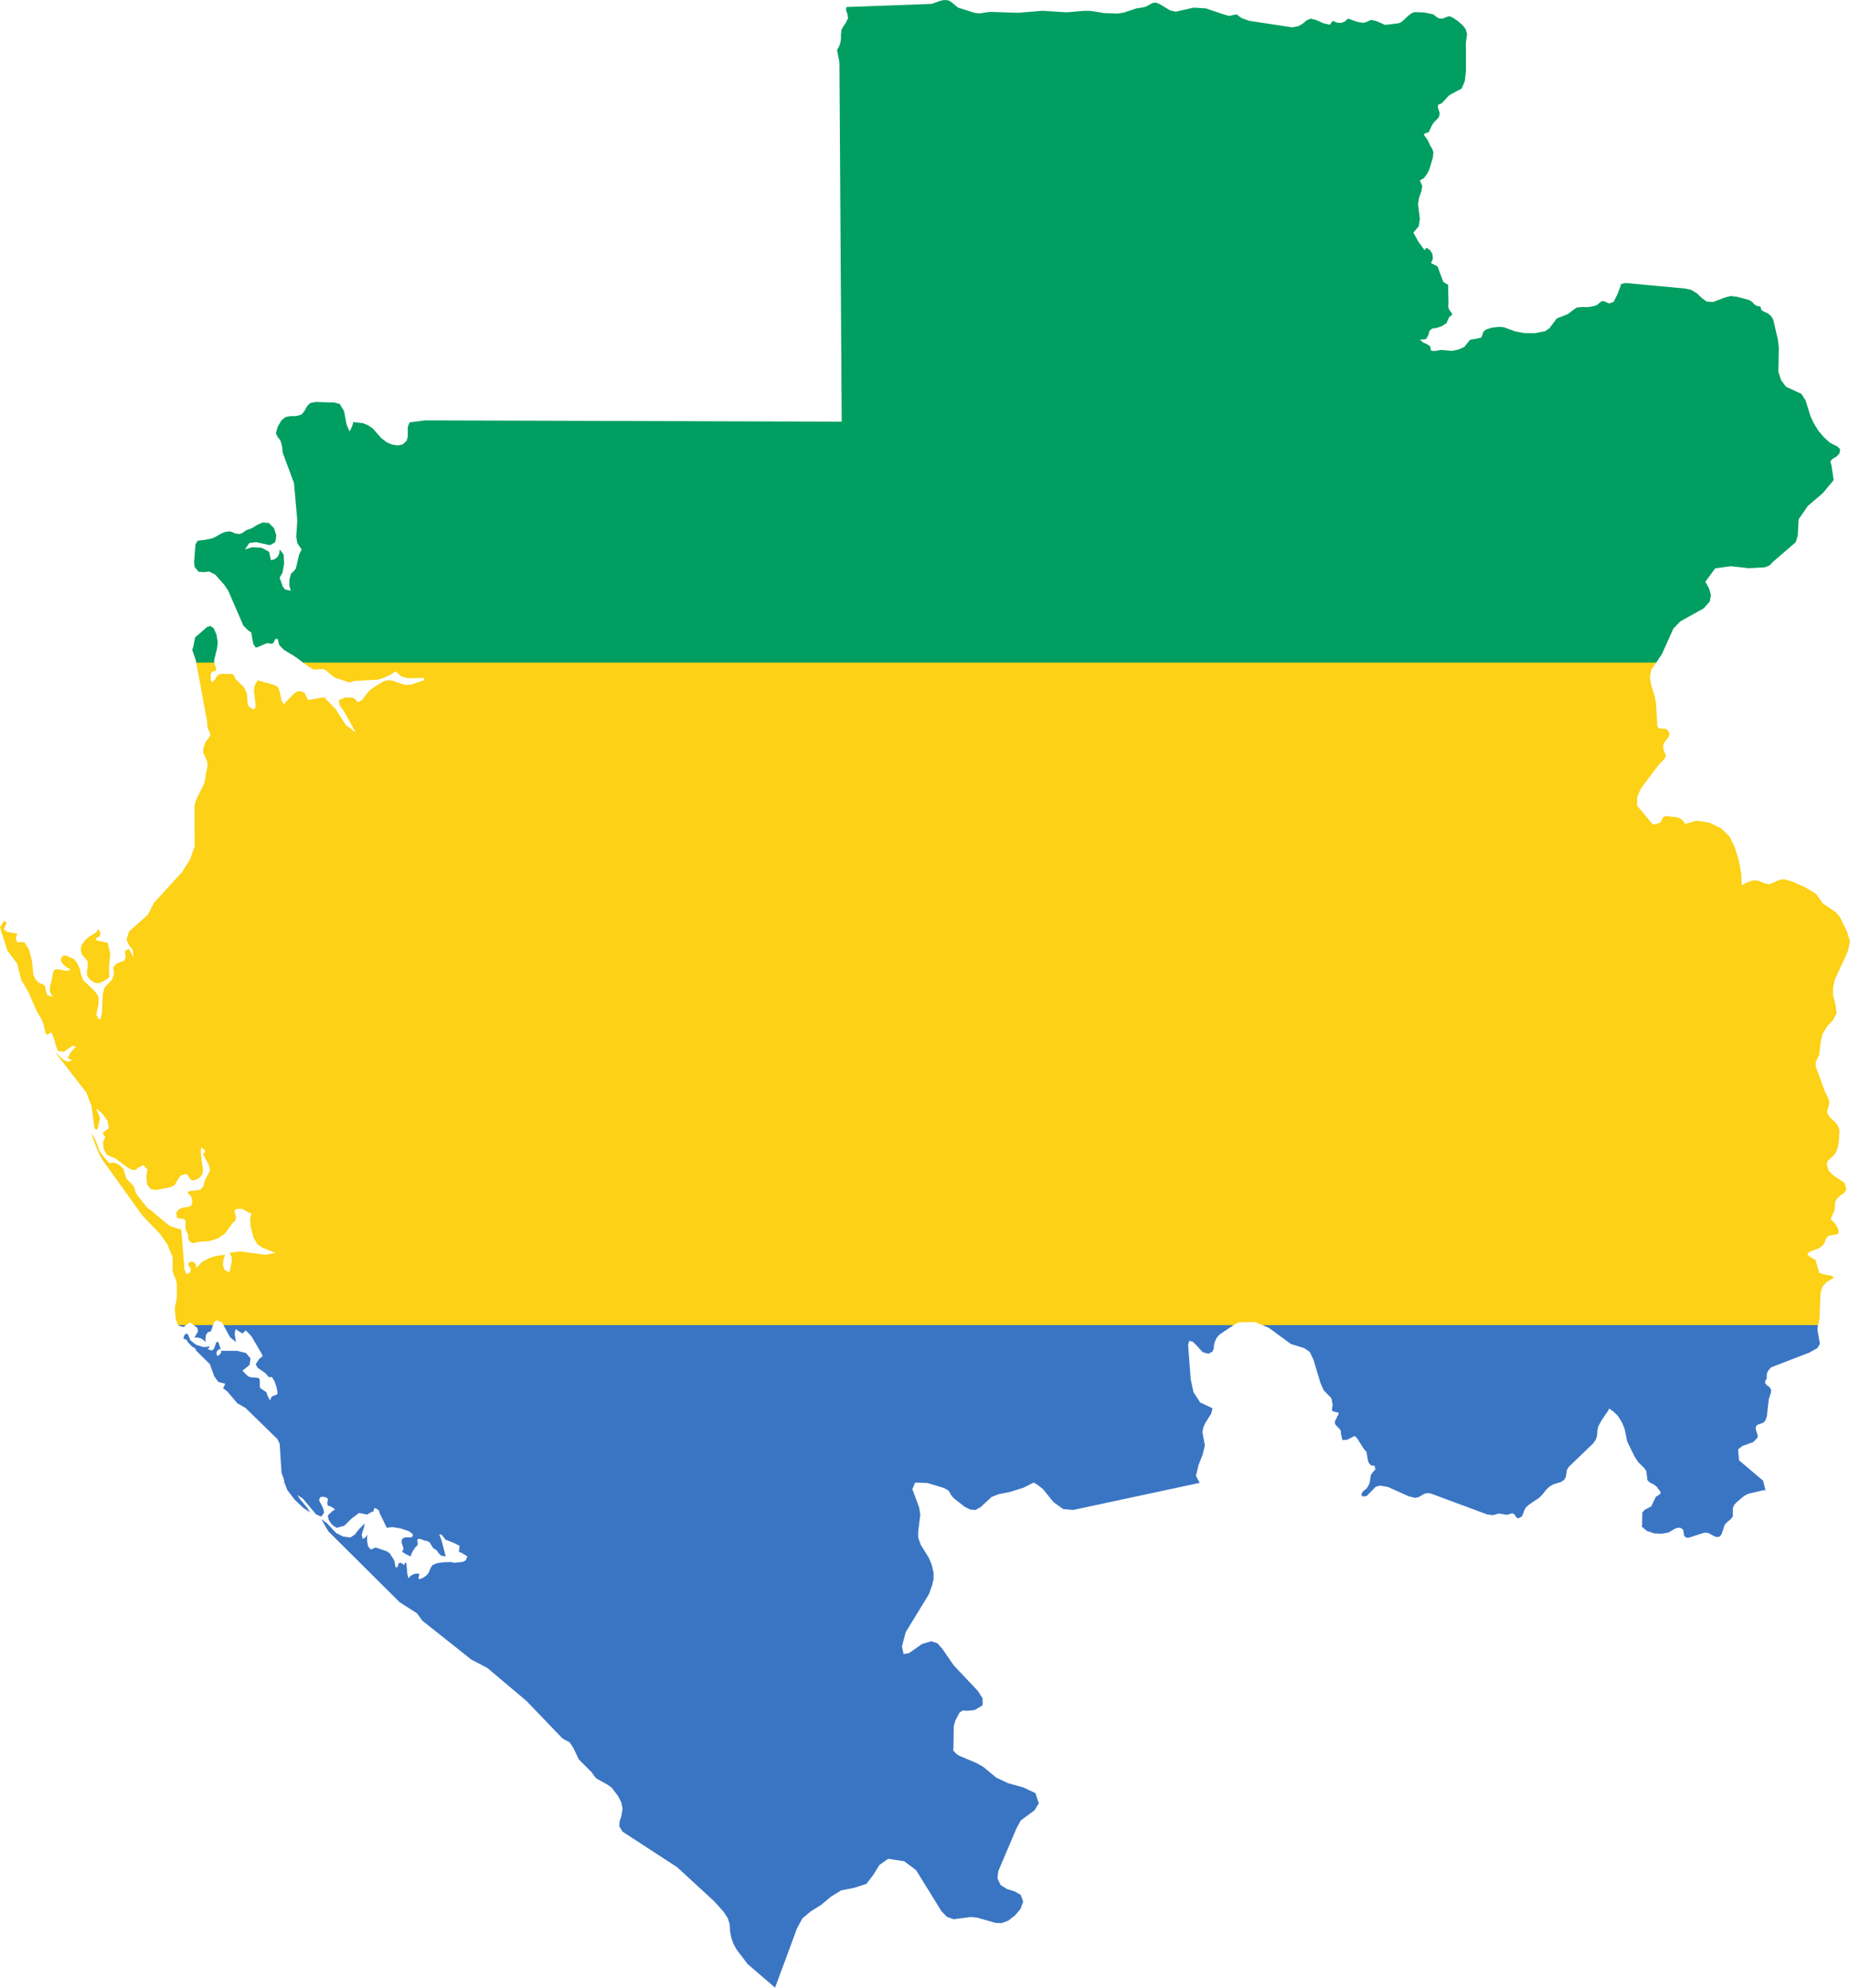
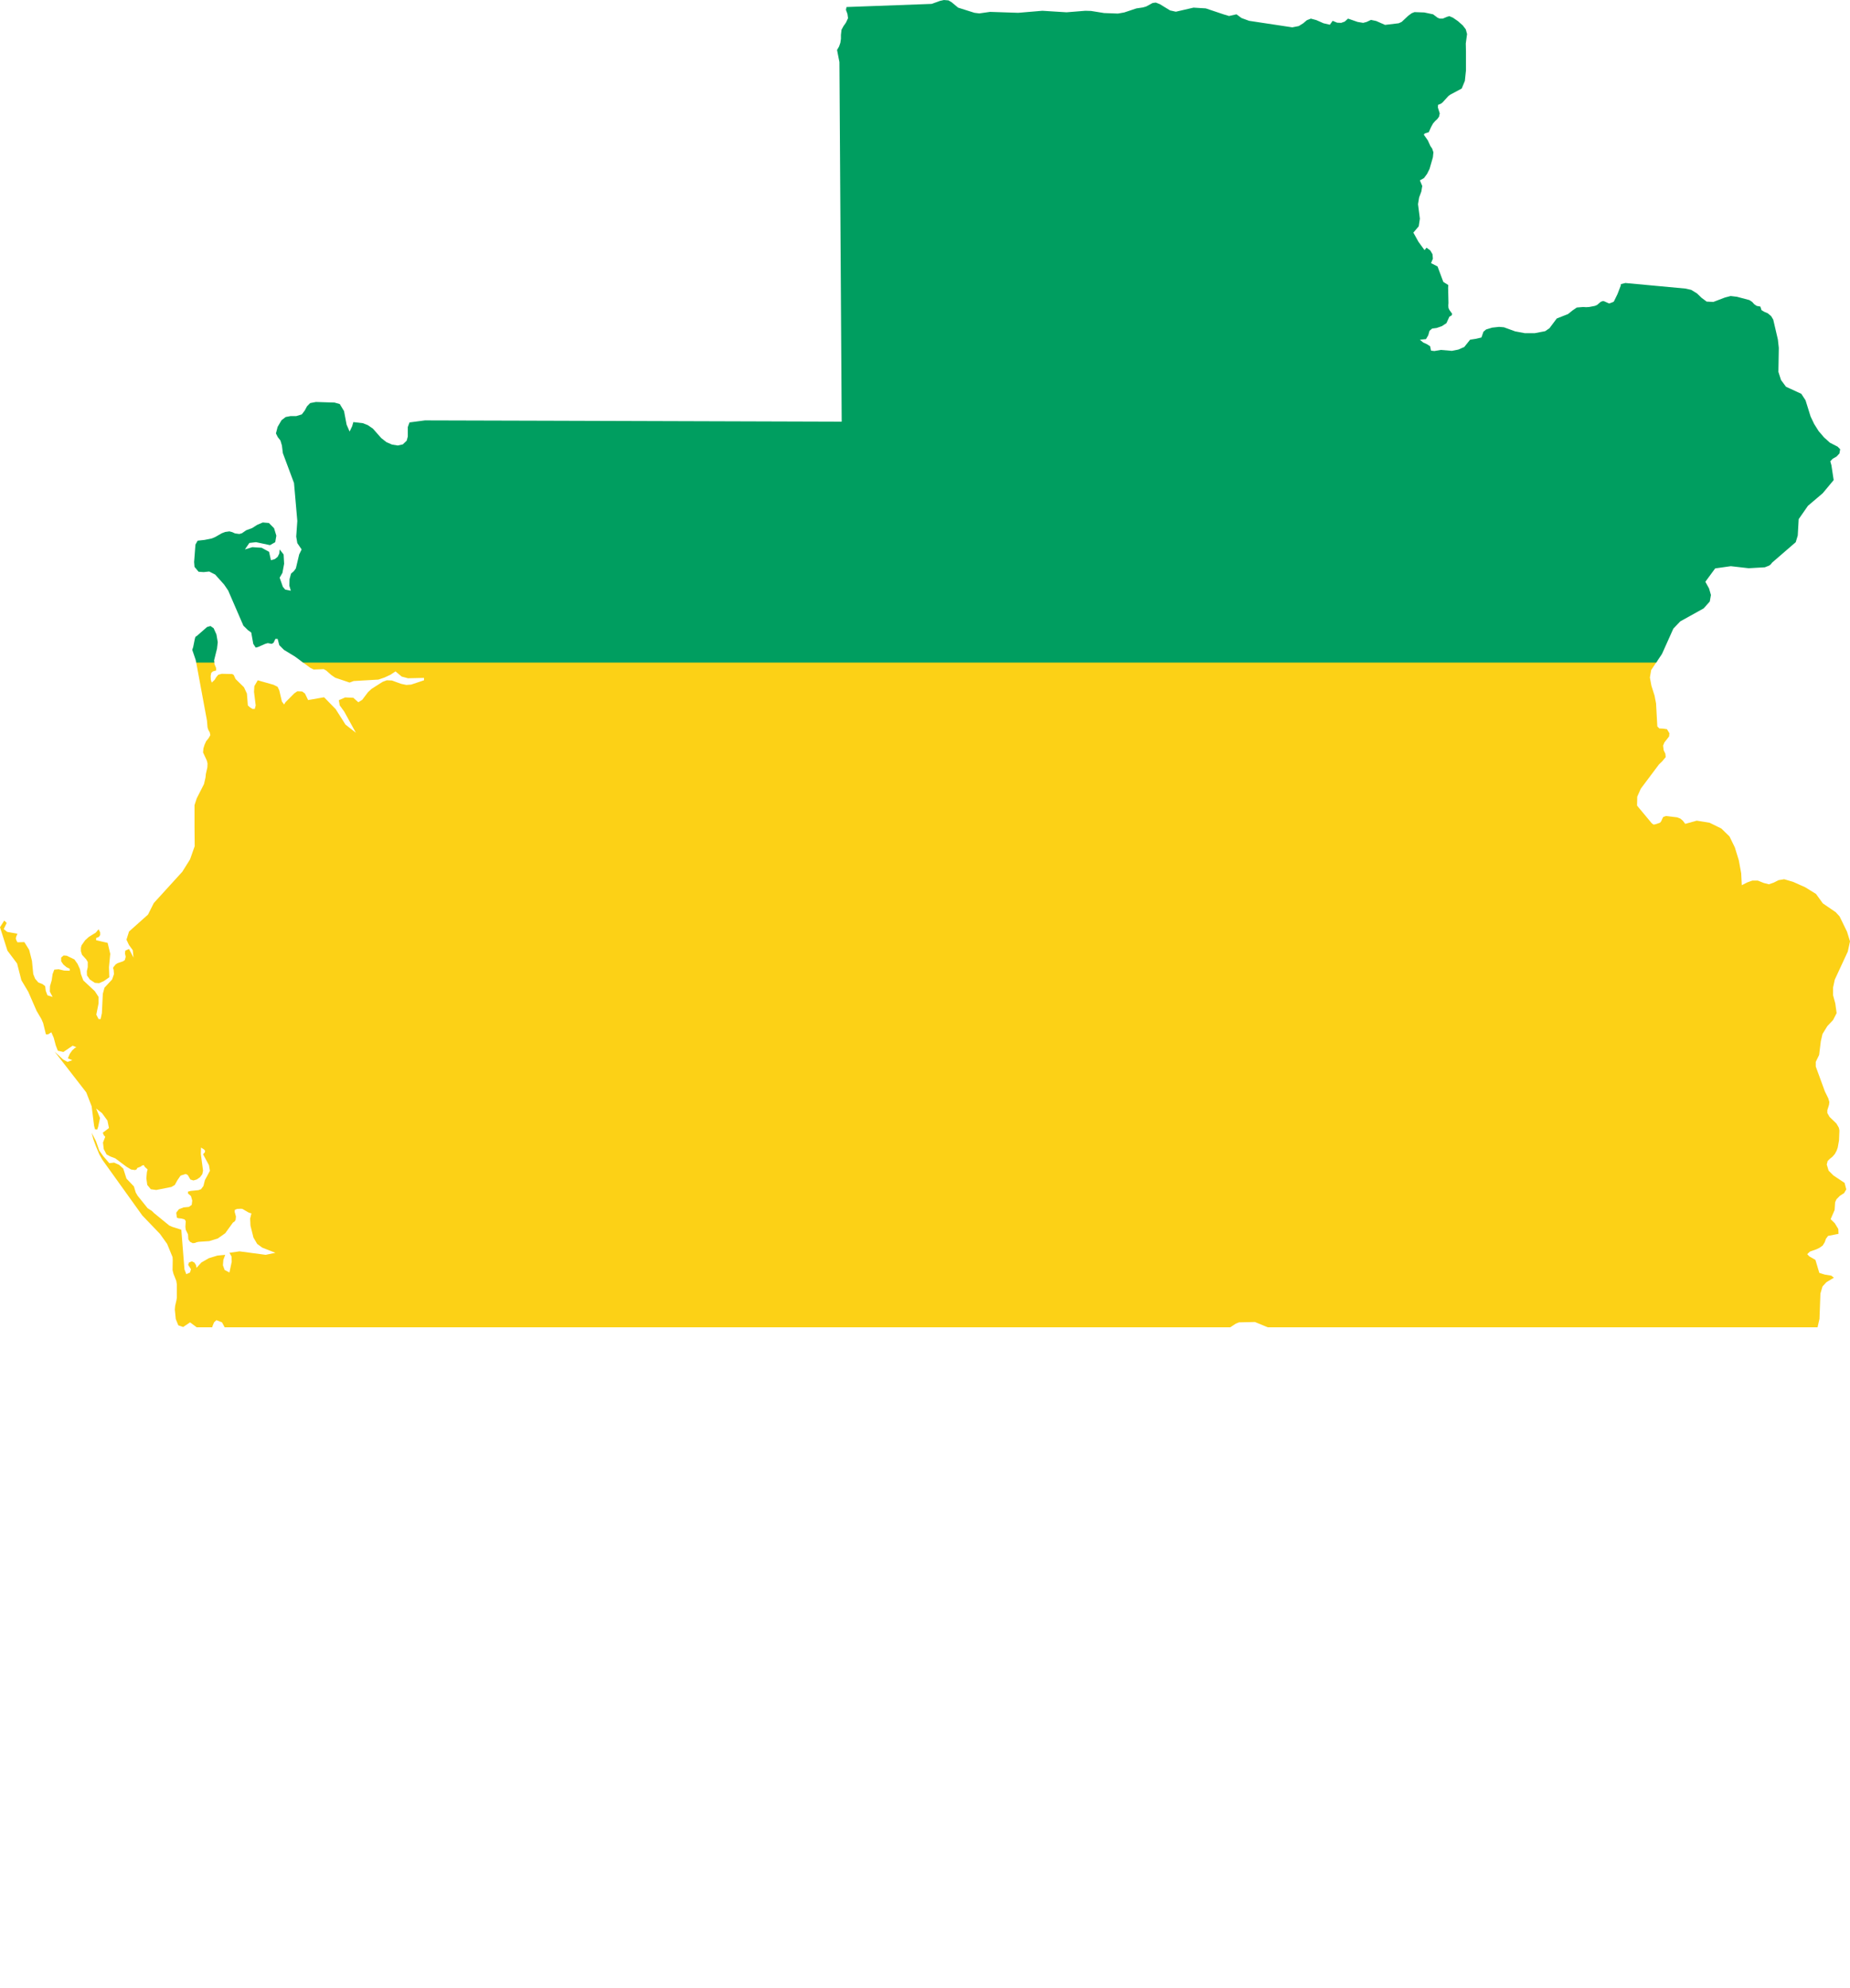
<svg xmlns="http://www.w3.org/2000/svg" xmlns:ns1="http://www.inkscape.org/namespaces/inkscape" xmlns:ns2="http://sodipodi.sourceforge.net/DTD/sodipodi-0.dtd" width="837.514" height="900" id="svg2" version="1.1" ns1:version="0.91 r13725" ns2:docname="Flag-map_of_Gabon.svg">
  <defs id="defs12" />
  <ns2:namedview pagecolor="#ffffff" bordercolor="#666666" borderopacity="1" objecttolerance="10" gridtolerance="10" guidetolerance="10" ns1:pageopacity="0" ns1:pageshadow="2" ns1:window-width="1600" ns1:window-height="837" id="namedview10" showgrid="false" fit-margin-top="0" fit-margin-left="0" fit-margin-right="0" fit-margin-bottom="0" ns1:zoom="0.49481547" ns1:cx="1016.906" ns1:cy="457.99748" ns1:window-x="-8" ns1:window-y="-8" ns1:window-maximized="1" ns1:current-layer="svg2" />
-   <path style="fill:#fcd116" d="m 88.645,299 5.043,27.24 0.264,3.104 0.342,1.105 0.658,1.158 0.264,1.262 -0.764,1.369 -1.105,1.342 -0.736,1.605 -0.525,1.684 -0.158,1.842 1.684,3.631 0.342,1.342 -0.078,1.762 -0.684,3.025 -0.158,1.605 -0.686,2.947 -3.287,6.471 -1,3.053 0,9.918 0.078,8.684 -2.104,5.971 -3.525,5.631 -12.893,14.154 -2.605,5.209 -8.604,7.684 -1.156,3.684 1.156,2.445 1.686,2.289 0.342,3.369 -2.027,-3.895 -1.684,0.764 -0.156,1.262 0.342,1.525 -0.422,1.5 -0.762,0.527 -2.447,0.842 -0.842,0.5 -1,1.184 -0.264,0.5 0.264,0.842 0.158,1.92 -0.842,2.447 -3.447,3.709 -0.764,2.789 -0.42,8.734 -0.58,2.711 -0.92,0 -1.025,-2.025 1.025,-5.131 0,-2.867 -1.684,-2.605 -5.236,-4.895 -1.078,-2.867 -0.422,-2.184 -1.104,-2.447 -1.422,-1.998 -3.473,-1.684 -1.42,-0.105 -1.105,0.947 0,1.684 1.025,1.498 1.422,1.186 1.447,0.684 0,0.92 -2.527,-0.078 -2.525,-0.605 -1.947,0.184 -0.762,2 -0.422,2.867 -0.762,2.605 -0.08,2.447 1.264,2.447 -2.342,-0.764 -0.764,-2.025 -0.262,-2.105 -1.186,-0.92 -1.92,-0.764 -1.447,-1.684 -0.842,-2.105 -0.578,-5.973 -1.264,-4.973 -2.184,-3.525 -3.131,0.08 -0.5,-0.922 -0.236,-0.762 0.158,-0.842 0.578,-1.342 -4.631,-0.842 -1.578,-1.264 1.342,-2.789 L 1.92,416.824 0,419.85 l 3.367,10.604 4.367,5.814 1.947,7.576 3.105,5.209 3.787,8.684 2.184,3.709 0.764,1.762 1.264,5.131 1,0 1.445,-0.92 1.08,2.445 0.947,3.525 0.92,2.369 2.525,0.578 4.211,-2.867 1.684,0.764 -0.684,0.262 -1.186,1.08 -1.156,1.604 -0.842,2.025 1.998,0.844 -2.184,0.762 -2.025,-1.105 -3.789,-3.525 14.312,18.443 2.447,6.314 1.105,8.84 0.42,1.578 1,0.105 0.422,-1.262 0.842,-3.973 -1.764,-4.289 2.684,2.105 2.447,3.367 0.684,3.367 -2.789,2.105 0.342,0.92 0.264,0.422 0.5,0.5 -1.025,2.631 0.342,2.945 1.262,2.422 1.764,0.947 2.211,0.842 5.051,3.787 2.105,1.264 1.84,0.236 0.686,-0.342 0.236,-0.578 1.447,-0.58 0.736,-0.525 0.764,-0.236 0.5,0.842 1.025,0.92 0.236,0.264 -0.316,1.158 -0.262,2.789 0.42,3.025 1.605,1.947 2.447,0.342 6.893,-1.369 1.525,-0.92 1.158,-2.105 1.447,-2.105 2.342,-0.762 0.947,0.525 1.156,2 1.369,0.422 1.5,-0.422 1.447,-1 1.078,-1.42 0.342,-1.605 -1,-7.498 0.078,-2.947 1.342,0.842 0.5,0.58 -0.078,0.684 -0.842,0.92 2.684,4.973 0.42,2.525 -2.262,4.211 -0.684,2.684 -1.08,1.447 -1.184,0.42 -3.445,0.342 -1.264,0.316 0,0.842 1.342,1.184 0.578,2.025 -0.236,1.947 -1.262,0.922 -2.447,0.236 -2.105,0.842 -1.184,1.525 0.264,2.264 0.658,0.262 1.445,0.158 1.342,0.342 0.58,0.764 -0.158,2.604 0.158,1.342 1.025,2.105 0.158,2.289 0.764,1.078 1.184,0.605 0.92,-0.078 0.922,-0.342 0.92,-0.186 4.736,-0.314 3.867,-1.184 3.367,-2.369 3.525,-4.867 0.686,-0.42 0.498,-0.764 0.158,-1.525 -0.578,-2.105 0.078,-0.92 1.027,-0.422 1.842,-0.078 0.578,0.078 2.867,1.684 1.184,0.342 -0.578,2.342 0.158,3.211 1.342,5.393 1.684,2.867 2.289,1.684 5.973,2.342 -4.395,0.922 -11.865,-1.578 -4.551,0.656 0.945,1.684 0.08,2.369 -1.027,4.867 -2.184,-1.158 -0.762,-2.105 0.184,-2.445 0.842,-2.289 -3.551,0.342 -3.869,1.184 -3.367,1.947 -2.184,2.42 -0.264,-1.262 -0.736,-1.158 -1.104,-0.527 -1.342,0.527 -0.344,1.078 1.264,1.947 -0.422,1.5 -1.684,0.762 -0.842,-2.184 -1.42,-17.943 -4.209,-1.342 -1.264,-0.578 -6.92,-5.656 -0.92,-0.922 -1.947,-1.262 -4.525,-5.631 -0.842,-1.447 -0.842,-2.762 -3.367,-3.553 -1.447,-4.525 -1.842,-1.684 -2.289,-1.025 -2.184,0.264 -2.762,-3.211 -1.789,-2.525 -1.5,-4.289 -1.947,-3.787 0.764,2.945 1.184,3.211 1.5,3.604 1.367,2.447 18.102,25.258 7.998,8.34 3.262,4.551 2.447,5.973 0.078,1.422 -0.078,4.473 0.42,1.684 1.264,3.184 0.264,1.604 0,5.973 -0.186,1.184 -0.578,2.525 -0.158,1.686 0.422,4.287 1.156,2.869 2.211,0.762 3.105,-2.104 3.018,2.244 7.016,0 0.148,-0.561 0.684,-1.684 1.078,-1 2.525,1 1.209,2.244 455.248,0 2.488,-1.666 1.5,-0.578 7.156,-0.158 5.855,2.402 248.893,0 0.008,-0.141 0.842,-3.709 0.422,-11.445 0.947,-3.209 1.762,-1.922 3.369,-2.025 -1.105,-0.92 -3.025,-0.5 -2.447,-0.764 -1.762,-5.893 -2.789,-1.605 -0.922,-1 1.264,-1.184 2.947,-1.025 1.34,-0.658 1.447,-1.025 0.922,-1.5 0.578,-1.605 0.947,-1.264 4.709,-0.92 -0.078,-2.184 -1.605,-2.631 -1.867,-1.842 1.789,-4.131 0.236,-3.525 0.605,-1.342 1.578,-1.605 1.867,-1.184 1,-1.684 -0.762,-2.947 -5.053,-3.367 -2.184,-2.184 -0.842,-2.789 0.422,-1.605 1.025,-0.998 1.158,-0.922 1.025,-1.184 0.842,-1.525 0.5,-1.422 0.578,-3.209 0.186,-4.525 -0.264,-1.264 -1.078,-1.867 -3.131,-3.025 -1,-1.764 0,-1.262 0.764,-2.447 0.156,-1.264 -0.5,-1.684 -1.525,-3.104 -4.131,-11.287 0,-2.105 1.525,-3.131 0.764,-6.209 0.764,-3.289 2.184,-3.551 2.604,-2.764 1.605,-3.131 -0.605,-4.367 -1,-3.709 0,-3.525 0.764,-3.553 5.893,-12.707 1,-4.631 -1.342,-4.367 -3.367,-6.92 -1.762,-1.92 -5.814,-3.973 -3.105,-4.289 -4.893,-3.025 -5.473,-2.445 -4.053,-1.186 -2.525,0.422 -2.184,1.105 -2.184,0.762 -2.367,-0.605 -2.684,-1.078 -2.447,0 -2.342,0.842 -2.447,1.264 -0.264,-5.395 -1.078,-5.893 -1.789,-5.814 -2.42,-4.973 -3.709,-3.604 -5.314,-2.605 -5.814,-0.947 -5.211,1.447 -1.104,-1.447 -1.08,-0.92 -1.447,-0.58 -5.129,-0.605 -1.186,0.422 -0.498,0.947 -0.422,1 -0.578,0.684 -1.947,0.658 -0.922,0.184 -0.842,-0.605 -6.656,-7.998 0.08,-4.025 1.605,-3.631 6.498,-8.682 1.762,-2.342 1.5,-1.447 1.525,-1.842 -0.156,-1.525 -0.764,-1.578 -0.264,-2.105 0.605,-1.447 2.105,-2.684 0.156,-1.447 -1.104,-1.842 -1.764,-0.262 -1.684,-0.08 -0.92,-0.92 -0.58,-10.445 -0.684,-3.525 -1.42,-4.473 -0.686,-3.709 0.58,-3.369 2.945,-4.402 -614.588,0 4.625,3.404 1.527,0.762 4.551,-0.184 1.184,0.684 2.184,1.947 1.842,1.264 6.5,2.184 1.84,-0.686 11.209,-0.656 2.762,-0.947 2.711,-1.264 2.262,-1.5 2.789,2.342 2.842,0.764 7.262,-0.158 0,1.078 -5.814,1.947 -2.184,0.158 -2.369,-0.5 -4.129,-1.5 -2.342,-0.105 -1.869,0.684 -5.051,3.211 -1.605,1.5 -2.604,3.445 -1.764,1.105 -2.262,-2.025 -3.711,-0.158 -2.867,1.264 0.422,2.342 2.025,2.787 5.287,9.604 -4.709,-3.709 -4.445,-6.998 -5.236,-5.367 -7.234,1.262 -1.422,-2.945 -1.262,-0.947 -2.211,-0.08 -1.342,0.922 -4.025,4.051 -0.605,1 -1,-1.342 -1.184,-5.051 -0.762,-1.605 -1.842,-0.922 -7.156,-2.025 -1.527,2.631 -0.156,2.605 0.762,6.131 -0.42,1.604 -1.027,0 -1.184,-0.762 -0.92,-0.842 -0.422,-5.367 -1.342,-2.869 -3.789,-3.709 -0.842,-1.842 -0.684,-0.422 -4.709,-0.104 -1.605,0.42 -0.92,1.105 -0.764,1.262 -1.264,1.186 -0.42,-1.264 -0.078,-1.684 0.262,-1.447 0.764,-0.658 1.5,-0.42 -0.08,-1.184 -0.684,-1.605 -0.236,-1.684 0.029,-0.115 -8.283,0 z m -44.023,121.77 -1.264,1.527 -3.131,1.92 -1.684,1.525 -1.605,2.264 -0.314,1.105 0,1.604 0.5,1.605 1.92,2.105 0.684,1.156 0,2.289 -0.42,1.922 0.078,1.867 1.264,1.842 2.289,1.525 1.92,0.158 2.105,-0.92 2.525,-1.764 -0.158,-4.551 0.578,-6.053 -1.184,-4.973 -5.209,-1.184 0,-1 1.264,-0.525 0.578,-0.842 0,-1.158 -0.736,-1.447 z" id="rect6" ns1:connector-curvature="0" />
-   <path style="fill:#3a75c4" d="m 80.678,600 0.039,0.098 2.211,0.762 1.27,-0.859 -3.52,0 z m 7.027,0 1.615,1.201 0.342,1.605 -1.604,2.842 1.5,0 1.367,0.342 1.078,0.684 1.027,1 0,-1.684 0.236,-1.605 0.842,-1.156 1.342,-0.422 0.342,-0.764 0.422,-1.604 0.178,-0.439 -8.688,0 z m 13.467,0 2.961,5.49 2.684,2.184 -0.5,-3.104 0,-1.447 0.5,-1.342 0.764,0.684 2.184,1.342 1.525,-1.422 2.605,2.764 4.709,8.076 0.264,0.947 -1.342,0.922 -1.764,2.604 0.842,1.605 3.525,2.447 1.605,1.842 1.342,-0.08 1.264,2.027 0.92,2.84 0.422,2.631 -0.5,0.5 -2.027,0.764 -0.5,0.736 -0.342,1.105 -0.762,-1.184 -0.736,-1.764 -0.105,-0.684 -2.947,-2 -0.158,-1.025 0,-2.525 -0.342,-0.842 -0.842,-0.238 -3.105,-0.262 -0.842,-0.342 -0.92,-0.764 -1.789,-1.842 3.209,-2.605 0.422,-2.945 -2.025,-2.447 -4.025,-1 -7.42,0 0.264,0.578 -0.764,1.186 -0.922,0.578 -0.525,-0.842 0.105,-1 0.422,-0.684 0.578,-0.422 0.842,-0.236 -1.105,-3.131 -0.842,0 -1.158,3.131 -1.025,0.736 -1.842,-0.736 0.342,-0.342 0.236,-0.078 0.186,-0.105 0.314,-0.58 -2.945,0.264 -3.264,-1.025 -2.631,-2.027 -1.078,-2.604 -0.684,-0.578 -1,0.92 -0.422,1.42 1.605,0.686 0.158,0.578 1.262,1.447 1.342,1.262 0.686,0.158 0.92,1.527 6.051,5.971 1.947,5.473 1.842,2.525 3.131,0.842 -0.605,1.422 -0.42,0.525 2.104,1.684 4.395,5.211 3.789,2.184 14.391,14.074 1,2.105 0.842,13.129 1.184,3.289 0,0.842 1.447,3.684 3.262,4.314 3.895,3.684 3.184,2.209 -1.264,-2.105 L 135.967,679 l -1.367,-2.105 2.525,1.684 5.998,7.156 2.342,1 1.264,-1.842 -0.5,-2.105 -1.764,-3.473 0.238,-1 0.604,-0.498 1,-0.08 1.186,0.236 0.92,0.605 -0.078,0.922 -0.158,1.184 0.236,1.156 0.605,0 1.578,0.764 1.105,0.922 -0.764,0.42 -0.5,0.342 -1.684,1.527 -0.342,0.498 0.342,1.686 1,1.684 1.264,1.262 1.445,0.842 3.369,-0.92 3.289,-3.211 3.445,-2.604 3.709,0.764 0.158,-0.186 2.105,-1.156 0.578,-0.105 0.264,-1.422 0.764,0 1.42,1 0.264,1.105 3.289,6.734 2.525,-0.342 3.945,0.684 3.711,1.264 1.684,1.42 -0.422,1.186 -1.447,0.156 -1.684,-0.078 -1.342,0.684 -0.342,1.422 0.947,3.025 -0.605,1.447 1.869,1.184 1.998,0.92 0.344,-1.262 0.762,-1.447 0.922,-1.342 1.025,-1.078 0.158,-0.686 -0.158,-1 -0.105,-0.762 0.525,-0.422 1.08,0.158 1.762,0.684 1.105,0.158 1.105,0.605 1.684,2.684 1.158,0.684 0.604,0.5 0.658,1.078 1.184,1.105 2.027,0.342 -1.947,-7.418 -1,-2.527 1,0 1.867,2.369 3.525,1.342 2.789,1.42 -0.264,2.711 1.105,0.42 2.764,1.684 -0.842,1.764 -1.264,0.684 -3.789,0.42 -1.578,-0.342 -3.053,0.08 -3.184,0.42 -2.025,0.842 -0.842,1.105 -1.105,2.605 -1.078,1.184 -1.684,1.078 -1.264,0.5 -0.5,-0.42 0.422,-2.105 -1.447,-0.078 -1.342,0.342 -1.105,0.684 -1,1.078 -0.498,-1.684 -0.5,-5.287 -0.686,0.078 -0.078,0.078 0,0.264 -0.184,0.578 -1.342,-0.92 -0.842,-0.08 -0.5,0.658 -0.342,1.342 -0.922,0 -0.578,-3.104 -2.105,-3.289 -0.264,-0.078 -0.842,-0.686 -5.209,-1.762 -2.209,0.92 -1.264,-1.5 -0.42,-2.709 0.104,-2.605 -0.342,0.686 -0.42,0.578 -0.605,0.42 -0.736,0.264 -0.422,-1.762 0.422,-1.605 0.578,-1.605 0.422,-2.025 -2.789,2.789 -1.764,2.342 -2.025,1.262 -3.262,-0.42 -3.131,-1.578 -4.131,-4.395 -2.605,-1.92 3.131,5.473 32.414,32.229 7.051,4.473 0.605,0.342 2.604,3.525 22.154,17.602 7.156,3.709 17.838,15.049 15.996,16.682 1.262,0.842 2.184,1.104 1.684,2.527 2.527,5.287 5.893,5.895 1.025,1.525 1,1.184 5.131,2.842 1.867,1.367 2.947,3.947 1.342,2.684 0.578,2.789 -0.498,3.289 -0.844,2.525 -0.156,2.184 1.498,2.447 24.68,16.074 16.838,15.496 4.209,4.709 1.922,2.947 0.842,2.684 0.184,3.367 0.578,2.869 0.922,2.604 1.367,2.525 5.053,6.658 12.443,10.707 9.867,-26.705 2.42,-4.551 3.709,-3.184 4.973,-3.131 4.289,-3.604 4.631,-2.869 5.973,-1.184 5.471,-1.762 3.211,-4.211 2.684,-4.367 3.973,-2.789 7.234,1.105 5.395,4.025 11.443,18.521 2.447,2.605 3.105,1.105 7.84,-1 2.947,0.314 8.234,2.369 2.709,0.078 2.947,-1.078 3.105,-2.367 2.525,-3.025 1.184,-3.289 -1.105,-3.025 -2.684,-1.527 -3.447,-1.078 -2.945,-1.789 -1.447,-3.025 0.342,-3.289 8.262,-19.441 1.92,-3.527 6.236,-4.629 1.945,-3.131 -1.525,-4.631 -5.551,-2.605 -6.893,-1.92 -5.236,-2.447 -5.814,-4.814 -3.025,-1.764 -8.156,-3.445 -1.184,-0.842 -1.184,-1.264 -0.238,-0.5 0.158,-0.842 0.158,-10.023 0.764,-2.525 1.867,-3.525 1.5,-0.947 2.025,0.184 3.289,-0.342 3.604,-2.184 0,-3.131 -2.184,-3.367 -10.943,-11.604 -4.973,-7.234 -2.342,-2.711 -2.867,-0.92 -4.131,1.262 -5.895,4.131 -2.447,0.422 -0.736,-3.447 1.422,-5.473 0.342,-1.104 10.445,-17.102 1.342,-3.684 0.762,-3.053 0,-2.945 -0.842,-3.684 -1.367,-3.211 -3.605,-5.814 -1.104,-3.104 -0.08,-2.525 1,-7.998 -0.5,-3.131 -3.104,-8.42 1.184,-2.842 0.314,-0.105 5.314,0.186 7.314,2.184 1.947,1 0.922,1.184 0.604,1.184 1.08,1.262 4.893,3.869 2.605,1.342 2.367,0.184 2.42,-1.342 4.895,-4.551 3.209,-1.264 5.209,-1.025 6.053,-1.922 4.551,-2.289 1.525,0.842 2.605,1.947 4.893,6.051 4.369,3.131 4.473,0.422 57.328,-12.287 -1.684,-3.131 1.078,-4.709 1.947,-4.973 1,-4.131 -1.08,-5.973 0.344,-2.104 0.998,-2.184 2.605,-4.131 0.605,-2.447 -5.578,-2.605 -3.025,-4.629 -1.264,-5.814 -1.184,-15.576 0.527,-1.92 1.578,0.42 1.867,1.842 2.605,2.867 2.604,0.764 1.869,-1.025 0.578,-1.422 0.08,-1.604 0.342,-1.264 0.842,-1.842 0.684,-0.92 0.922,-0.842 6.082,-4.07 -457.281,0 z m 470.35,0 2.738,1.123 9.498,6.973 0.605,0.42 6.129,1.947 2.447,1.684 1.684,3.525 3.131,10.445 1.342,3.104 0.842,1.027 2.264,2.262 0.605,0.842 0.578,3.289 -0.264,0.08 0,0.684 -0.158,0.842 0.344,0.764 2.684,0.656 -0.08,0.842 -0.578,0.922 -0.264,0.684 -0.578,1.105 -0.264,0.92 0.342,0.922 1.842,1.947 0.605,0.92 0.078,1.5 0.658,2.631 2.025,-0.105 3.553,-1.764 1.158,1.186 2.787,4.473 1.342,1.578 0.686,3.973 0.42,1.078 1,1.105 0.922,0 0.684,0.158 0.342,1.604 -1.184,1.264 -0.842,1.184 -0.264,1.527 -0.158,1.156 -0.342,1.369 -0.578,1.156 -0.686,1.027 -1.684,1.342 -0.656,1.342 0.42,0.842 1.92,-0.08 4.211,-4.287 1.947,-0.5 3.525,0.578 9.34,4.209 3.051,0.764 1.5,-0.342 2.789,-1.605 1.684,-0.236 1.42,0.316 25.18,9.365 2.525,0.316 2.789,-0.736 3.104,0.5 0.764,0.078 2.025,-0.684 0.922,0.262 1.262,1.764 0.764,0.264 1.5,-0.842 0.604,-1.186 0.422,-1.342 0.736,-1.445 1.447,-1.342 4.709,-3.184 1.264,-1.264 2.105,-2.631 L 701.625,673 l 1.684,-0.92 3.473,-1.078 1.422,-1.027 0.684,-1.262 0.42,-3.025 0.922,-1.527 11.023,-10.602 1.105,-1.605 0.578,-1.5 0.264,-2.867 0.314,-1.605 1.527,-2.867 3.025,-4.447 0.342,-0.842 0.42,0.158 1.527,1.105 2,1.92 1.789,2.789 1.262,2.947 1.264,5.973 3.262,6.734 1.789,2.711 2.684,2.604 0.922,1.422 0.498,4.051 1.105,1.078 1.525,0.686 1.5,1.104 1.947,2.684 -0.605,0.922 -1.684,1.025 -2.104,4.367 -2.947,1.527 -1.078,1.262 -0.08,5.551 -0.184,0.764 2.367,2 3.289,1.105 3.525,0.156 3.025,-0.578 2.525,-1.525 1.342,-0.58 1.447,0 1.264,0.922 0.42,2.709 1,0.842 1.105,0 6.551,-2.104 0.947,-0.186 1.42,0.186 2.264,1.262 1.447,0.58 1.262,-0.158 0.922,-1.105 1.525,-4.473 1.264,-1.262 1.342,-1.08 1,-1.262 0,-3.789 0.604,-1.447 1.158,-1.264 2.789,-2.34 1.342,-0.922 1.447,-0.605 6.893,-1.604 0.578,0.342 -1.078,-4.553 -10.945,-9.26 -0.42,-4.947 1.92,-1.525 4.973,-1.764 1.947,-2.104 0,-1.105 -0.842,-2.525 0.08,-1.422 0.842,-0.762 2.445,-0.842 1,-1 0.684,-2.025 0.842,-7.578 0.922,-2.867 0.158,-1.422 -0.736,-1.262 -1.186,-0.842 -0.684,-0.764 -0.158,-0.92 0.764,-1.369 0,-1.578 0.316,-1.369 0.684,-0.998 1,-1.105 17.18,-6.631 3.789,-2.104 1.105,-1.947 -1.105,-6.314 0.078,-1.264 0.195,-0.859 -251.533,0 z" id="rect4" ns1:connector-curvature="0" />
+   <path style="fill:#fcd116" d="m 88.645,299 5.043,27.24 0.264,3.104 0.342,1.105 0.658,1.158 0.264,1.262 -0.764,1.369 -1.105,1.342 -0.736,1.605 -0.525,1.684 -0.158,1.842 1.684,3.631 0.342,1.342 -0.078,1.762 -0.684,3.025 -0.158,1.605 -0.686,2.947 -3.287,6.471 -1,3.053 0,9.918 0.078,8.684 -2.104,5.971 -3.525,5.631 -12.893,14.154 -2.605,5.209 -8.604,7.684 -1.156,3.684 1.156,2.445 1.686,2.289 0.342,3.369 -2.027,-3.895 -1.684,0.764 -0.156,1.262 0.342,1.525 -0.422,1.5 -0.762,0.527 -2.447,0.842 -0.842,0.5 -1,1.184 -0.264,0.5 0.264,0.842 0.158,1.92 -0.842,2.447 -3.447,3.709 -0.764,2.789 -0.42,8.734 -0.58,2.711 -0.92,0 -1.025,-2.025 1.025,-5.131 0,-2.867 -1.684,-2.605 -5.236,-4.895 -1.078,-2.867 -0.422,-2.184 -1.104,-2.447 -1.422,-1.998 -3.473,-1.684 -1.42,-0.105 -1.105,0.947 0,1.684 1.025,1.498 1.422,1.186 1.447,0.684 0,0.92 -2.527,-0.078 -2.525,-0.605 -1.947,0.184 -0.762,2 -0.422,2.867 -0.762,2.605 -0.08,2.447 1.264,2.447 -2.342,-0.764 -0.764,-2.025 -0.262,-2.105 -1.186,-0.92 -1.92,-0.764 -1.447,-1.684 -0.842,-2.105 -0.578,-5.973 -1.264,-4.973 -2.184,-3.525 -3.131,0.08 -0.5,-0.922 -0.236,-0.762 0.158,-0.842 0.578,-1.342 -4.631,-0.842 -1.578,-1.264 1.342,-2.789 L 1.92,416.824 0,419.85 l 3.367,10.604 4.367,5.814 1.947,7.576 3.105,5.209 3.787,8.684 2.184,3.709 0.764,1.762 1.264,5.131 1,0 1.445,-0.92 1.08,2.445 0.947,3.525 0.92,2.369 2.525,0.578 4.211,-2.867 1.684,0.764 -0.684,0.262 -1.186,1.08 -1.156,1.604 -0.842,2.025 1.998,0.844 -2.184,0.762 -2.025,-1.105 -3.789,-3.525 14.312,18.443 2.447,6.314 1.105,8.84 0.42,1.578 1,0.105 0.422,-1.262 0.842,-3.973 -1.764,-4.289 2.684,2.105 2.447,3.367 0.684,3.367 -2.789,2.105 0.342,0.92 0.264,0.422 0.5,0.5 -1.025,2.631 0.342,2.945 1.262,2.422 1.764,0.947 2.211,0.842 5.051,3.787 2.105,1.264 1.84,0.236 0.686,-0.342 0.236,-0.578 1.447,-0.58 0.736,-0.525 0.764,-0.236 0.5,0.842 1.025,0.92 0.236,0.264 -0.316,1.158 -0.262,2.789 0.42,3.025 1.605,1.947 2.447,0.342 6.893,-1.369 1.525,-0.92 1.158,-2.105 1.447,-2.105 2.342,-0.762 0.947,0.525 1.156,2 1.369,0.422 1.5,-0.422 1.447,-1 1.078,-1.42 0.342,-1.605 -1,-7.498 0.078,-2.947 1.342,0.842 0.5,0.58 -0.078,0.684 -0.842,0.92 2.684,4.973 0.42,2.525 -2.262,4.211 -0.684,2.684 -1.08,1.447 -1.184,0.42 -3.445,0.342 -1.264,0.316 0,0.842 1.342,1.184 0.578,2.025 -0.236,1.947 -1.262,0.922 -2.447,0.236 -2.105,0.842 -1.184,1.525 0.264,2.264 0.658,0.262 1.445,0.158 1.342,0.342 0.58,0.764 -0.158,2.604 0.158,1.342 1.025,2.105 0.158,2.289 0.764,1.078 1.184,0.605 0.92,-0.078 0.922,-0.342 0.92,-0.186 4.736,-0.314 3.867,-1.184 3.367,-2.369 3.525,-4.867 0.686,-0.42 0.498,-0.764 0.158,-1.525 -0.578,-2.105 0.078,-0.92 1.027,-0.422 1.842,-0.078 0.578,0.078 2.867,1.684 1.184,0.342 -0.578,2.342 0.158,3.211 1.342,5.393 1.684,2.867 2.289,1.684 5.973,2.342 -4.395,0.922 -11.865,-1.578 -4.551,0.656 0.945,1.684 0.08,2.369 -1.027,4.867 -2.184,-1.158 -0.762,-2.105 0.184,-2.445 0.842,-2.289 -3.551,0.342 -3.869,1.184 -3.367,1.947 -2.184,2.42 -0.264,-1.262 -0.736,-1.158 -1.104,-0.527 -1.342,0.527 -0.344,1.078 1.264,1.947 -0.422,1.5 -1.684,0.762 -0.842,-2.184 -1.42,-17.943 -4.209,-1.342 -1.264,-0.578 -6.92,-5.656 -0.92,-0.922 -1.947,-1.262 -4.525,-5.631 -0.842,-1.447 -0.842,-2.762 -3.367,-3.553 -1.447,-4.525 -1.842,-1.684 -2.289,-1.025 -2.184,0.264 -2.762,-3.211 -1.789,-2.525 -1.5,-4.289 -1.947,-3.787 0.764,2.945 1.184,3.211 1.5,3.604 1.367,2.447 18.102,25.258 7.998,8.34 3.262,4.551 2.447,5.973 0.078,1.422 -0.078,4.473 0.42,1.684 1.264,3.184 0.264,1.604 0,5.973 -0.186,1.184 -0.578,2.525 -0.158,1.686 0.422,4.287 1.156,2.869 2.211,0.762 3.105,-2.104 3.018,2.244 7.016,0 0.148,-0.561 0.684,-1.684 1.078,-1 2.525,1 1.209,2.244 455.248,0 2.488,-1.666 1.5,-0.578 7.156,-0.158 5.855,2.402 248.893,0 0.008,-0.141 0.842,-3.709 0.422,-11.445 0.947,-3.209 1.762,-1.922 3.369,-2.025 -1.105,-0.92 -3.025,-0.5 -2.447,-0.764 -1.762,-5.893 -2.789,-1.605 -0.922,-1 1.264,-1.184 2.947,-1.025 1.34,-0.658 1.447,-1.025 0.922,-1.5 0.578,-1.605 0.947,-1.264 4.709,-0.92 -0.078,-2.184 -1.605,-2.631 -1.867,-1.842 1.789,-4.131 0.236,-3.525 0.605,-1.342 1.578,-1.605 1.867,-1.184 1,-1.684 -0.762,-2.947 -5.053,-3.367 -2.184,-2.184 -0.842,-2.789 0.422,-1.605 1.025,-0.998 1.158,-0.922 1.025,-1.184 0.842,-1.525 0.5,-1.422 0.578,-3.209 0.186,-4.525 -0.264,-1.264 -1.078,-1.867 -3.131,-3.025 -1,-1.764 0,-1.262 0.764,-2.447 0.156,-1.264 -0.5,-1.684 -1.525,-3.104 -4.131,-11.287 0,-2.105 1.525,-3.131 0.764,-6.209 0.764,-3.289 2.184,-3.551 2.604,-2.764 1.605,-3.131 -0.605,-4.367 -1,-3.709 0,-3.525 0.764,-3.553 5.893,-12.707 1,-4.631 -1.342,-4.367 -3.367,-6.92 -1.762,-1.92 -5.814,-3.973 -3.105,-4.289 -4.893,-3.025 -5.473,-2.445 -4.053,-1.186 -2.525,0.422 -2.184,1.105 -2.184,0.762 -2.367,-0.605 -2.684,-1.078 -2.447,0 -2.342,0.842 -2.447,1.264 -0.264,-5.395 -1.078,-5.893 -1.789,-5.814 -2.42,-4.973 -3.709,-3.604 -5.314,-2.605 -5.814,-0.947 -5.211,1.447 -1.104,-1.447 -1.08,-0.92 -1.447,-0.58 -5.129,-0.605 -1.186,0.422 -0.498,0.947 -0.422,1 -0.578,0.684 -1.947,0.658 -0.922,0.184 -0.842,-0.605 -6.656,-7.998 0.08,-4.025 1.605,-3.631 6.498,-8.682 1.762,-2.342 1.5,-1.447 1.525,-1.842 -0.156,-1.525 -0.764,-1.578 -0.264,-2.105 0.605,-1.447 2.105,-2.684 0.156,-1.447 -1.104,-1.842 -1.764,-0.262 -1.684,-0.08 -0.92,-0.92 -0.58,-10.445 -0.684,-3.525 -1.42,-4.473 -0.686,-3.709 0.58,-3.369 2.945,-4.402 -614.588,0 4.625,3.404 1.527,0.762 4.551,-0.184 1.184,0.684 2.184,1.947 1.842,1.264 6.5,2.184 1.84,-0.686 11.209,-0.656 2.762,-0.947 2.711,-1.264 2.262,-1.5 2.789,2.342 2.842,0.764 7.262,-0.158 0,1.078 -5.814,1.947 -2.184,0.158 -2.369,-0.5 -4.129,-1.5 -2.342,-0.105 -1.869,0.684 -5.051,3.211 -1.605,1.5 -2.604,3.445 -1.764,1.105 -2.262,-2.025 -3.711,-0.158 -2.867,1.264 0.422,2.342 2.025,2.787 5.287,9.604 -4.709,-3.709 -4.445,-6.998 -5.236,-5.367 -7.234,1.262 -1.422,-2.945 -1.262,-0.947 -2.211,-0.08 -1.342,0.922 -4.025,4.051 -0.605,1 -1,-1.342 -1.184,-5.051 -0.762,-1.605 -1.842,-0.922 -7.156,-2.025 -1.527,2.631 -0.156,2.605 0.762,6.131 -0.42,1.604 -1.027,0 -1.184,-0.762 -0.92,-0.842 -0.422,-5.367 -1.342,-2.869 -3.789,-3.709 -0.842,-1.842 -0.684,-0.422 -4.709,-0.104 -1.605,0.42 -0.92,1.105 -0.764,1.262 -1.264,1.186 -0.42,-1.264 -0.078,-1.684 0.262,-1.447 0.764,-0.658 1.5,-0.42 -0.08,-1.184 -0.684,-1.605 -0.236,-1.684 0.029,-0.115 -8.283,0 z m -44.023,121.77 -1.264,1.527 -3.131,1.92 -1.684,1.525 -1.605,2.264 -0.314,1.105 0,1.604 0.5,1.605 1.92,2.105 0.684,1.156 0,2.289 -0.42,1.922 0.078,1.867 1.264,1.842 2.289,1.525 1.92,0.158 2.105,-0.92 2.525,-1.764 -0.158,-4.551 0.578,-6.053 -1.184,-4.973 -5.209,-1.184 0,-1 1.264,-0.525 0.578,-0.842 0,-1.158 -0.736,-1.447 " id="rect6" ns1:connector-curvature="0" />
  <path style="fill:#009e60" d="m 427.348,0 -1.869,0.422 -3.684,1.342 -38.57,1.42 -0.262,1.264 0.684,1.867 0.264,1.92 -0.947,2.027 -1.08,1.525 -0.92,1.684 -0.264,2.342 0,1.764 -0.262,1.789 -0.58,1.684 -0.92,1.578 1.078,5.473 1.025,162.83 -132.941,-0.422 -55.725,-0.156 -6.998,0.92 -0.764,2.105 0,4.287 -0.5,1.869 -1.762,1.684 -2.289,0.5 -2.605,-0.422 -2.525,-1.105 -2.342,-1.84 -3.787,-4.289 -2.369,-1.605 -2.184,-0.842 -4.287,-0.5 -0.527,1.842 -1.158,2.447 -1.367,-3.131 -1.158,-6.131 -1.947,-3.209 -2.367,-0.658 -8.42,-0.264 -2.604,0.5 -1.42,1.447 -1.027,1.922 -1.342,1.762 -2.525,0.764 -2.605,0 -2.184,0.42 -1.867,1.447 -1.764,3.025 -0.762,2.947 0.842,1.684 1.184,1.5 0.684,2.289 0.422,3.445 5.051,13.551 1.5,17.18 -0.5,7.078 0.5,2.945 1.947,2.869 -1.105,2.262 -1.5,6.314 -0.92,1.264 -1.264,1.104 -0.684,2.525 -0.08,2.947 0.658,2.264 -2.525,-0.5 -1.078,-1.264 -1.447,-4.131 1.262,-2.184 0.764,-4.131 -0.236,-4.209 -1.789,-2.262 -0.158,1.84 -0.762,1.527 -1.264,1 -1.764,0.5 -0.842,-3.789 -3.367,-1.842 -4.209,-0.264 -3.367,1.027 2.025,-2.947 3.025,-0.342 6.314,1.342 2.367,-1.342 0.5,-2.947 -1.025,-3.367 -2.342,-2.369 -2.789,-0.236 -2.525,1.08 -2.264,1.445 -2.709,1 -1.92,1.342 -1.186,0.342 -1.945,-0.262 -1.264,-0.58 -1.264,-0.342 -1.92,0.264 -1.525,0.578 -2.947,1.684 -1.605,0.686 -3.262,0.656 -3.131,0.344 -1,1.762 -0.605,7.92 0.186,2.184 1.842,2.209 2.289,0.158 2.525,-0.264 2.684,1.369 4.051,4.525 1.842,2.709 6.893,15.918 2.027,2 1.525,1.104 0.92,5.131 1.105,1.684 1,-0.236 3.289,-1.447 1.184,-0.342 1.764,0.342 0.842,-0.5 0.842,-1.762 1,0 0.762,2.867 2.105,2.105 4.973,3.025 3.705,2.727 612.561,0 2.615,-3.91 5.131,-11.445 3.131,-3.289 10.604,-5.893 2.762,-3.105 0.525,-2.945 -0.842,-2.947 -1.684,-3.053 4.447,-6.051 7.076,-1 8.078,0.922 7.34,-0.422 1.92,-0.764 0.764,-0.578 0.578,-0.764 10.709,-9.26 0.92,-3.025 0.422,-7.42 4.209,-6.051 6.656,-5.656 4.973,-5.973 -1.025,-6.736 -0.5,-1.762 1.105,-1.184 1.762,-1 1.264,-1.369 0.342,-1.92 -1.184,-1.184 -3.447,-1.764 -2.709,-2.445 -2.447,-2.869 -2,-3.184 -1.605,-3.367 -2.289,-7.34 -1.92,-2.947 -6.92,-3.184 -2.262,-3.051 -1.184,-3.684 0.184,-10.867 -0.42,-3.787 -2.105,-9.025 -0.947,-1.578 -1.5,-1.264 -1.605,-0.684 -1.262,-0.762 -0.5,-1.605 -1.684,-0.316 -1.105,-0.762 -0.92,-1.027 -1.264,-0.842 -5.631,-1.5 -2.867,-0.342 -2.605,0.684 -5.234,2 -3.025,-0.158 -2.264,-1.684 -2.104,-2.025 -2.633,-1.605 -2.525,-0.578 -27.256,-2.525 -2.025,0.5 -0.08,0.684 -1.447,3.789 -1.684,3.445 -0.5,0.264 -1.525,0.578 -0.5,-0.156 -1.684,-0.764 -0.658,-0.184 -1.025,0.342 -1.684,1.447 -1,0.42 -2.605,0.5 -1.367,0.08 -1.342,-0.08 -2.869,0.236 -1.998,1.369 -1.947,1.578 -5.131,2.025 -3.289,4.395 -1.947,1.342 -4.787,0.92 -4.367,0 -4.473,-0.842 -5.053,-1.842 -2.184,-0.184 -3.131,0.342 -2.762,0.842 -1.184,1 -0.922,2.631 -2.445,0.58 -2.684,0.42 -2.633,3.289 -2.684,1.184 -2.945,0.578 -4.973,-0.42 -2.947,0.5 -1.342,-0.158 -0.158,0 -0.42,-2.025 -1.447,-0.922 -1.684,-0.762 -1.5,-1.264 2.762,-0.264 1.027,-1.762 0.578,-2.025 1.184,-1 2.027,-0.264 2.42,-0.842 2.025,-1.342 1.342,-2.947 0.947,-0.5 0.316,-0.762 -1.264,-1.764 -0.42,-0.92 -0.08,-1.105 0.08,-1.184 -0.158,-6.814 0.078,-1.264 -2.262,-1.42 -2.605,-6.998 -2.947,-1.5 0.844,-2.025 -0.186,-2.027 -1,-1.684 -1.684,-1.262 -0.92,1.105 -2.711,-3.711 -2.342,-4.209 2.422,-2.867 0.525,-3.447 -0.842,-6.578 0.5,-3.025 1,-2.684 0.42,-2.525 -1.078,-2.525 1.842,-1.025 1.42,-1.922 1.105,-2.209 1.527,-5.289 0.236,-2.289 -0.58,-1.684 -0.762,-1.078 -1.184,-2.605 -1.842,-2.631 0.578,-0.578 1.684,-0.5 1.025,-2.289 0.922,-1.684 1,-1.158 0.92,-0.842 0.764,-1.025 0.342,-1.5 -0.842,-2.711 0.078,-1.184 1.264,-0.5 0.764,-0.578 2.604,-2.867 0.922,-0.686 5.156,-2.762 1.42,-3.447 0.5,-4.734 0,-8.578 -0.078,-3.631 0.578,-4.287 -0.578,-2.105 -1.342,-1.764 -2.184,-1.945 -2.289,-1.58 -1.605,-0.684 -1,0.264 -2.025,0.842 -1.342,0 -1,-0.422 -2.025,-1.525 -3.973,-0.842 -4.447,-0.158 -1.262,0.5 -1.605,1.184 -2.947,2.764 -1.342,0.605 -6.156,0.736 -4.025,-1.764 -2.367,-0.5 -1.947,0.922 -1.578,0.42 -2.525,-0.42 -4.316,-1.5 -1.498,1.342 -1.605,0.578 -1.842,-0.078 -2.025,-0.842 -1.264,1.762 -2.867,-0.656 -3.289,-1.447 -2.447,-0.658 -1.842,0.736 -1.604,1.369 -2.027,1.262 -2.945,0.58 -19.521,-2.947 -3.447,-1.264 -2.289,-1.684 -3.367,0.764 -2.525,-0.764 -7.998,-2.684 -5.553,-0.342 -7.998,1.842 -2.604,-0.578 -4.711,-2.869 -1.762,-0.684 -1.447,0.184 -2.947,1.605 -1.498,0.422 -2.869,0.42 -5.551,1.842 -2.867,0.5 -6.236,-0.236 -5.893,-0.947 -2.605,-0.078 -8.498,0.684 -10.945,-0.684 -10.943,0.92 -12.734,-0.422 -4.867,0.686 -2.184,-0.264 -7.42,-2.342 -2.945,-2.447 -1.422,-0.842 -2.025,-0.156 0,-0.002 z m -332.055,283.461 -1.525,0.42 -4.631,4.053 -0.658,0.42 -0.262,0.842 -0.764,3.789 -0.422,1.264 1.605,4.709 0.193,1.043 8.193,0 -0.125,-0.885 1.342,-5.395 0.342,-2.945 -0.605,-3.527 -1.262,-2.787 -1.422,-1 z" id="rect8" ns1:connector-curvature="0" />
</svg>